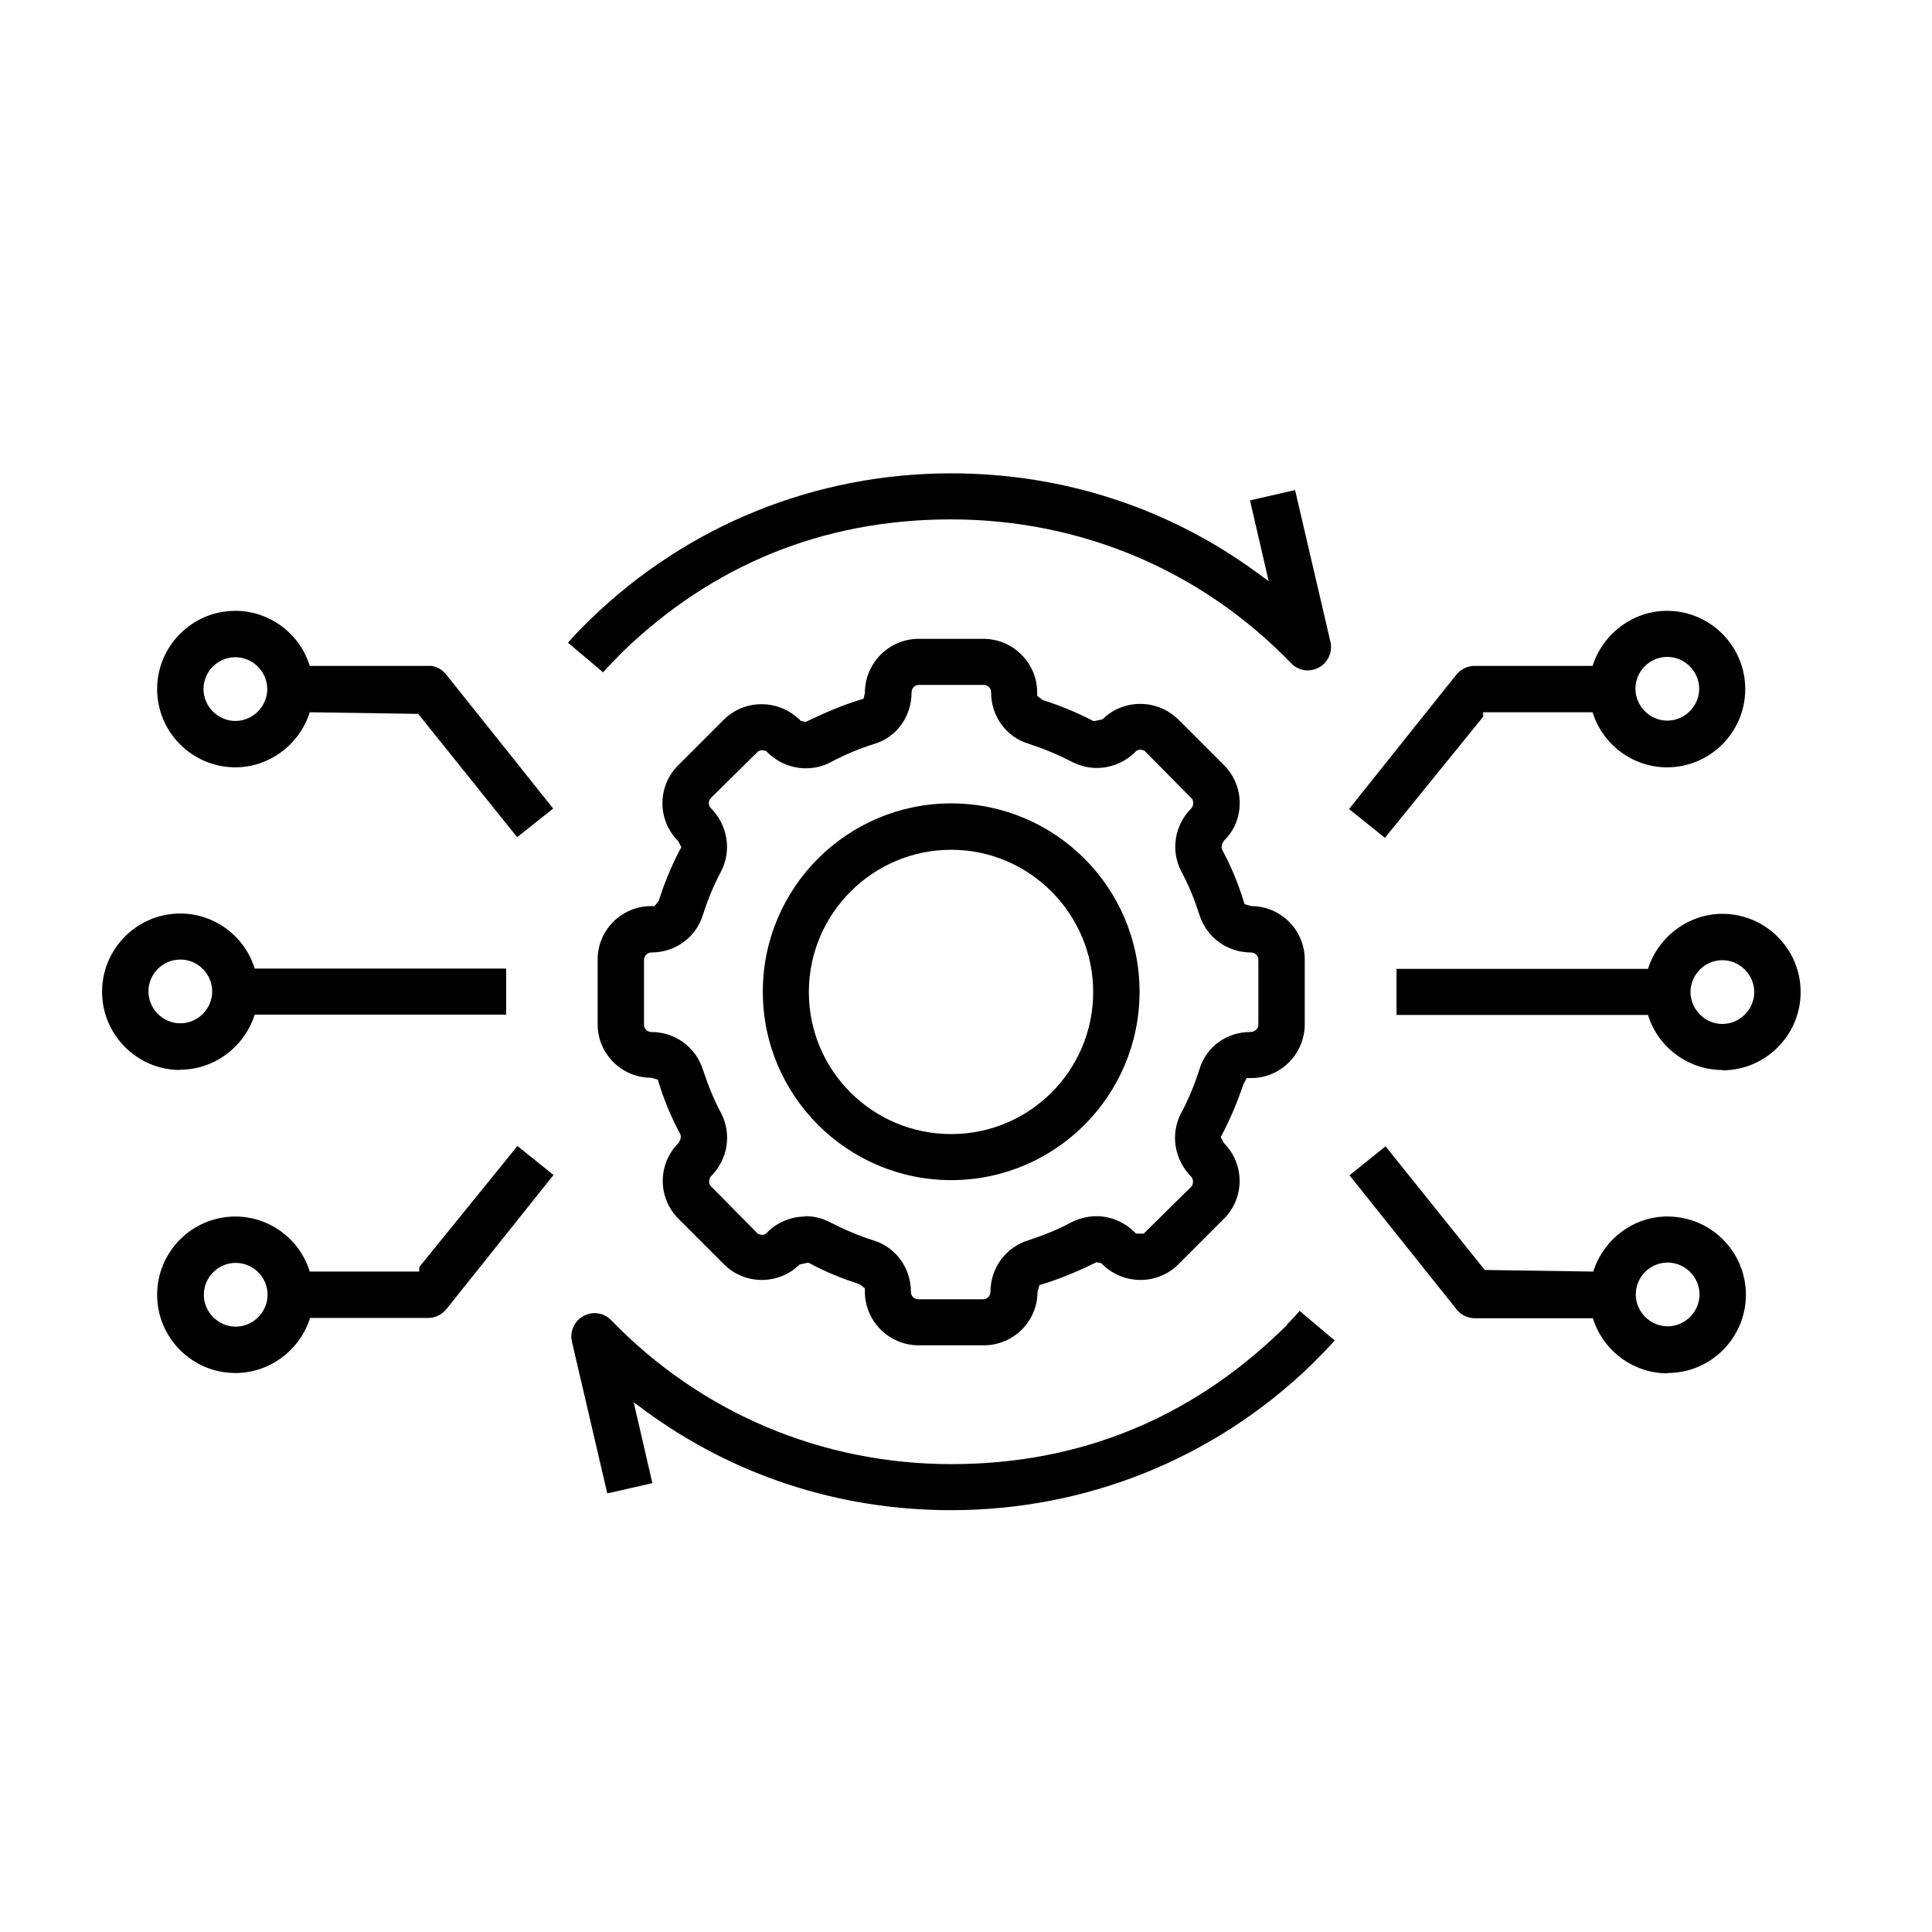
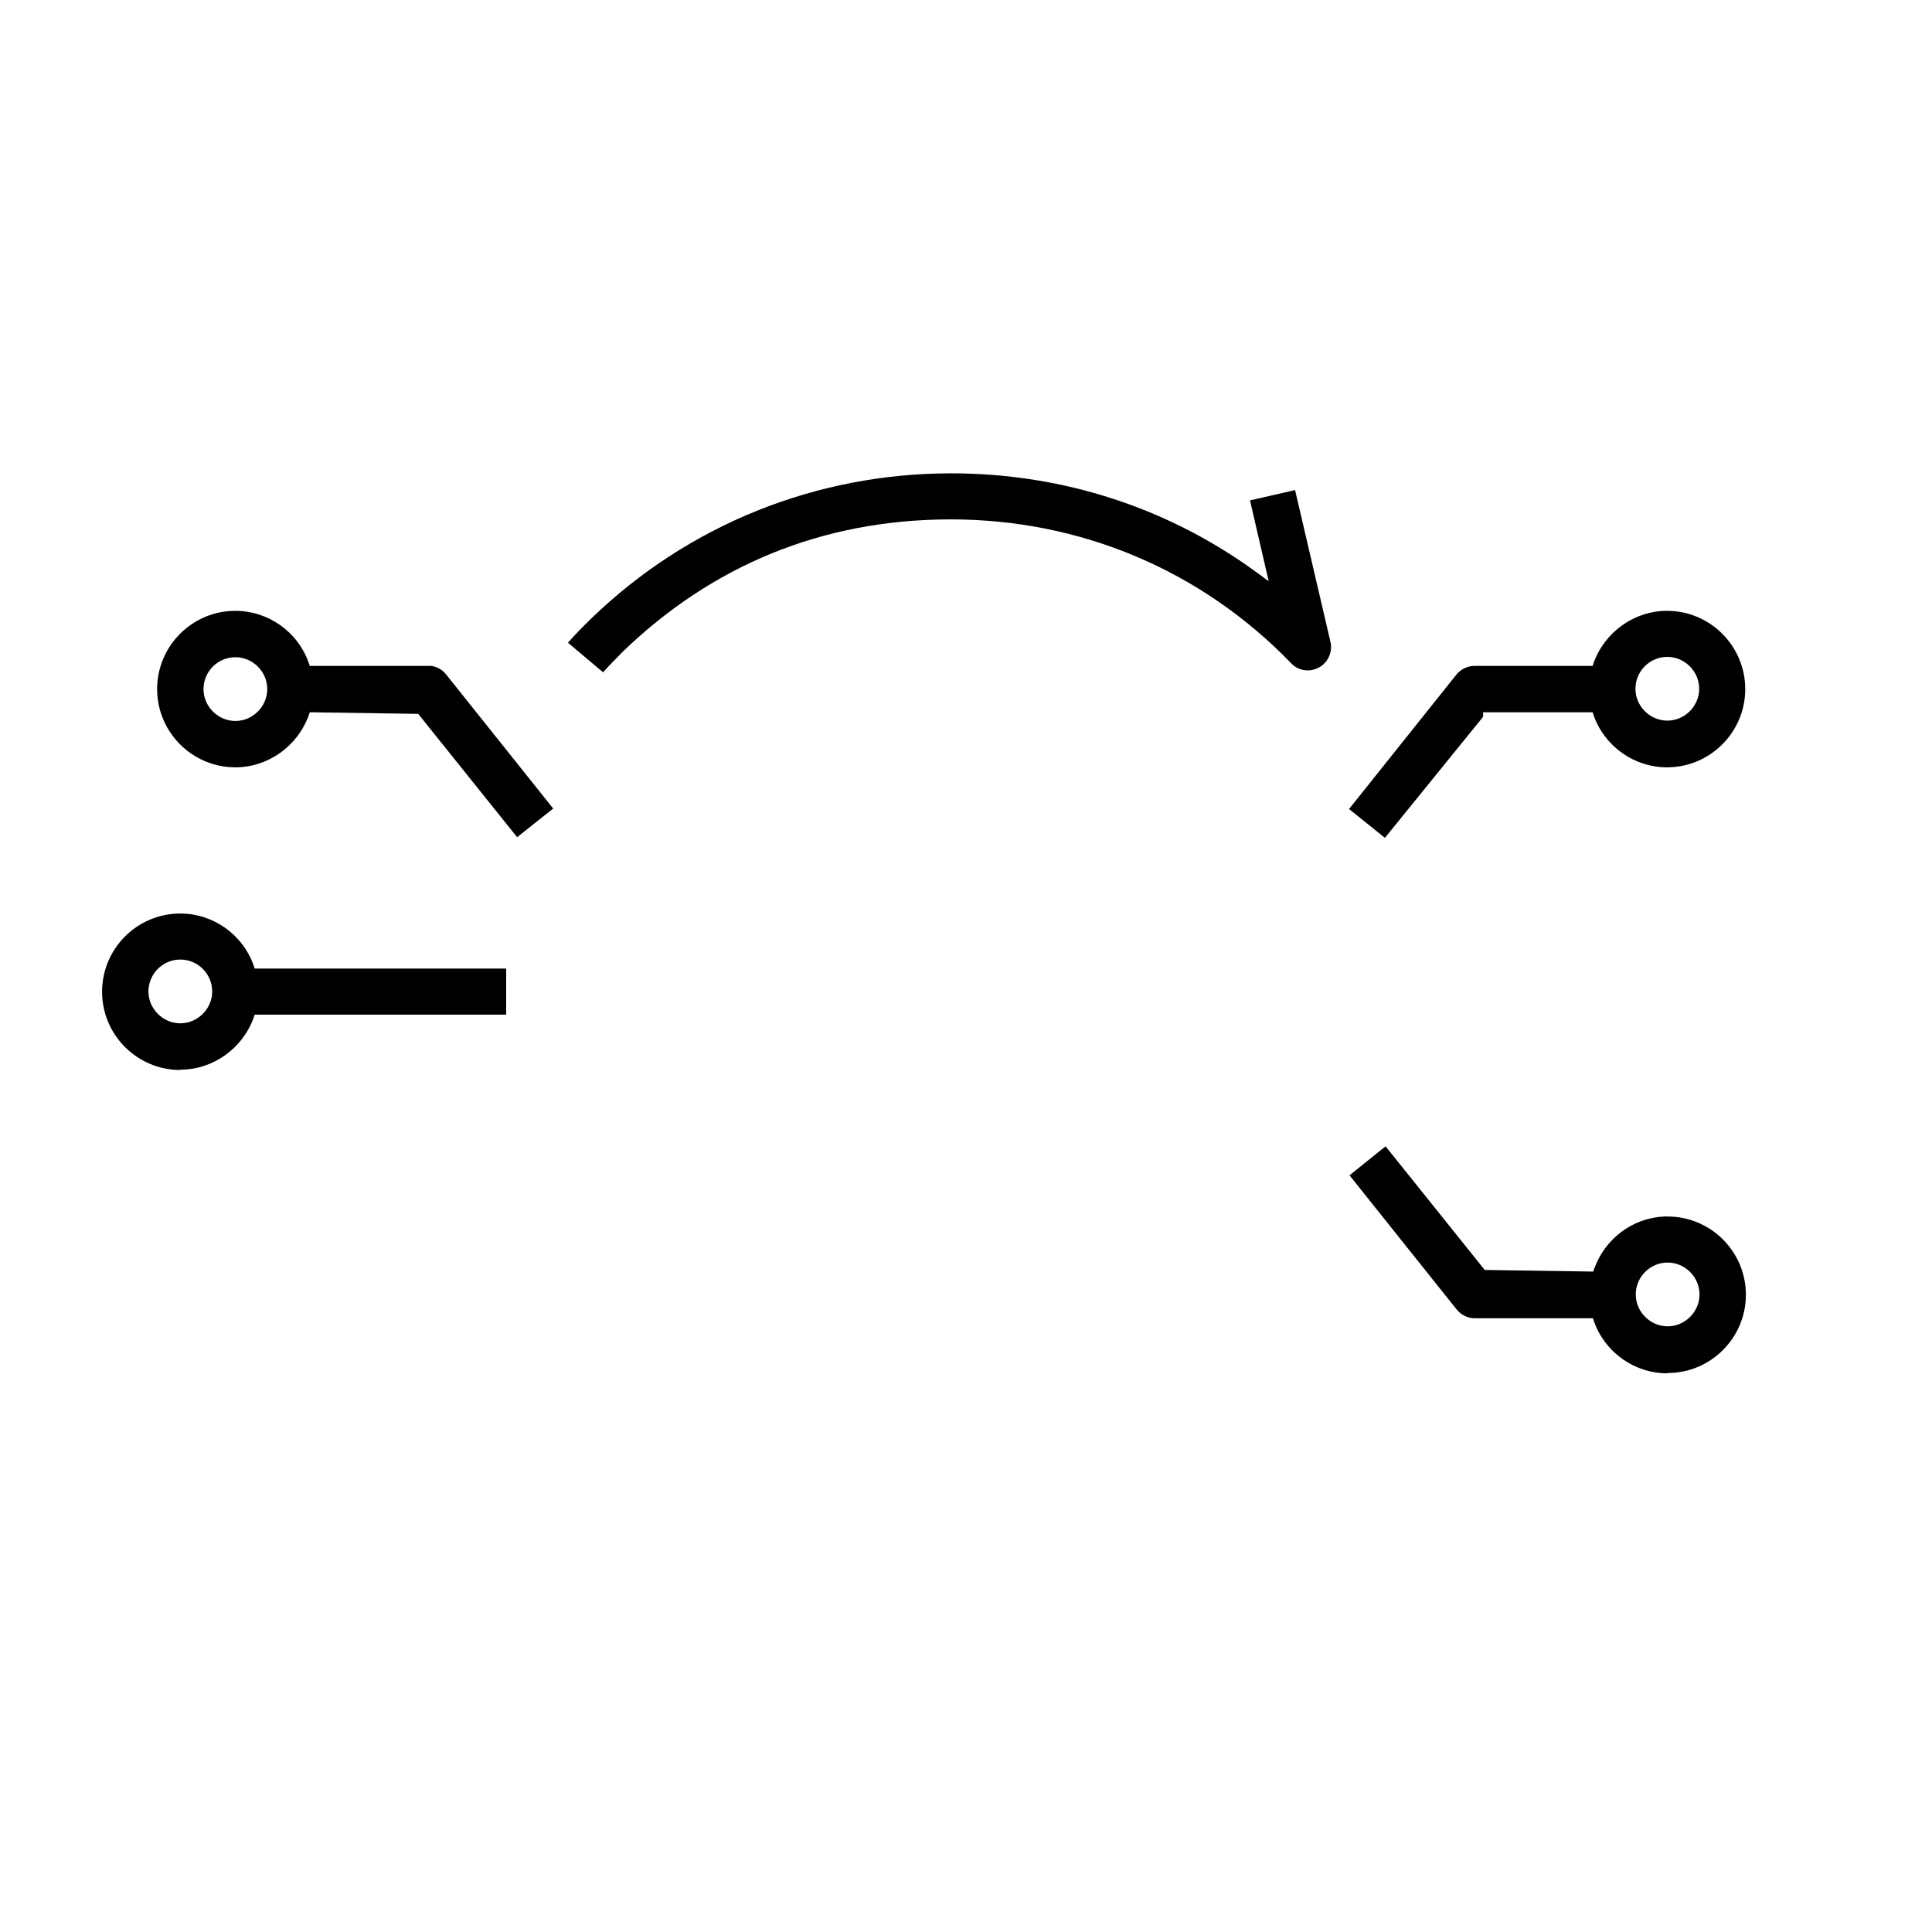
<svg xmlns="http://www.w3.org/2000/svg" id="Layer_1" viewBox="0 0 60 60">
  <defs>
    <style>.cls-1{stroke-width:0px;}</style>
  </defs>
-   <path class="cls-1" d="m28.53,41.78c-.92,0-1.67-.75-1.67-1.66v-.11l-.17-.13c-.54-.17-1.07-.39-1.57-.66h-.06l-.23.05c-.31.31-.73.48-1.17.48s-.86-.17-1.17-.48l-1.42-1.42c-.65-.65-.65-1.7,0-2.35.08-.12.09-.21.05-.29-.27-.5-.49-1.03-.66-1.58l-.03-.1-.21-.06c-.92,0-1.66-.75-1.66-1.66v-2.01c0-.92.75-1.66,1.66-1.66h.11l.13-.17c.17-.54.39-1.07.65-1.57l.05-.09-.1-.19c-.65-.65-.65-1.7,0-2.35l1.42-1.42c.31-.31.73-.48,1.17-.48s.86.17,1.18.48l.04.04.15.03c.63-.3,1.17-.53,1.7-.69l.1-.03.04-.18c0-.93.75-1.68,1.67-1.68h2.01c.92,0,1.67.75,1.67,1.66v.11l.17.13c.54.17,1.07.39,1.57.65h.06l.23-.05c.31-.31.73-.48,1.17-.48s.86.17,1.18.48l1.42,1.42c.31.31.49.73.49,1.18s-.17.86-.49,1.17c-.08.12-.09.21-.05.29.27.5.49,1.03.66,1.58l.03.1.21.06c.92,0,1.66.75,1.66,1.66v2.01c0,.92-.75,1.67-1.66,1.67h-.14l-.1.18c-.18.53-.4,1.07-.66,1.56l-.05.09.1.19c.65.65.65,1.7,0,2.35l-1.42,1.42c-.31.31-.73.48-1.17.48s-.86-.17-1.18-.48l-.04-.04-.15-.03c-.59.29-1.12.51-1.67.68l-.1.03-.06.21c0,.92-.75,1.66-1.67,1.66h-2.01Zm-3.52-4.01c.27,0,.53.06.77.19.45.23.9.42,1.34.56.7.21,1.17.86,1.17,1.6,0,.13.1.23.23.23h2.01c.13,0,.23-.11.23-.23,0-.74.47-1.38,1.17-1.6.49-.16.94-.34,1.34-.56.24-.12.51-.19.78-.19.44,0,.87.18,1.19.5l.04.04h.11c.06.01.12,0,.13,0l1.47-1.45c.08-.07.08-.25,0-.32-.52-.53-.65-1.32-.31-1.97.22-.41.41-.86.57-1.36.21-.7.84-1.16,1.58-1.16.14,0,.25-.1.25-.23v-2.01c0-.13-.1-.23-.23-.23-.74,0-1.38-.47-1.6-1.17-.16-.49-.34-.94-.56-1.34-.34-.65-.22-1.44.31-1.97.09-.11.05-.24.03-.28l-1.49-1.51-.12-.03c-.06,0-.12.02-.16.07-.32.32-.75.5-1.2.5-.27,0-.53-.07-.77-.19-.46-.24-.91-.42-1.34-.56-.7-.21-1.17-.85-1.17-1.6,0-.13-.1-.23-.23-.23h-2.01c-.13,0-.23.1-.23.23,0,.75-.46,1.39-1.15,1.6-.45.14-.91.33-1.36.57-.24.13-.51.19-.78.19-.44,0-.87-.18-1.19-.5l-.04-.04-.11-.02c-.06,0-.12.02-.13.03l-1.47,1.45c-.09.09-.09.24,0,.32.52.53.65,1.32.31,1.97-.24.45-.42.9-.56,1.34-.21.7-.86,1.17-1.6,1.17-.13,0-.23.11-.23.23v2.01c0,.13.1.23.23.23.74,0,1.38.47,1.6,1.17.16.48.34.94.56,1.34.34.65.22,1.44-.31,1.97-.09.11-.05.24-.03.28l1.49,1.51.12.03c.06,0,.12-.02.16-.07.31-.32.75-.5,1.19-.5" />
-   <path class="cls-1" d="m29.54,36.65c-3.22,0-5.85-2.62-5.85-5.85s2.62-5.85,5.85-5.85,5.85,2.62,5.85,5.85-2.62,5.85-5.85,5.85m0-10.26c-2.43,0-4.42,1.98-4.42,4.42s1.98,4.41,4.42,4.41,4.41-1.98,4.41-4.41-1.98-4.42-4.41-4.42" />
  <path class="cls-1" d="m17.63,19.97c.21-.24.45-.49.73-.76,3.01-2.91,6.98-4.51,11.18-4.51,3.48,0,6.79,1.08,9.56,3.13l.3.22-.58-2.51,1.4-.32,1.1,4.72c.07.31-.08.64-.36.79-.11.06-.23.09-.35.09-.19,0-.38-.08-.51-.22-2.79-2.89-6.54-4.47-10.57-4.47s-7.44,1.46-10.18,4.1h0c-.21.22-.42.42-.62.65l-1.09-.92Z" />
-   <path class="cls-1" d="m29.54,46.9c-3.49,0-6.79-1.08-9.56-3.13l-.3-.22.58,2.51-1.4.32-1.1-4.72c-.07-.31.08-.64.36-.79.11-.06.23-.09.35-.09.19,0,.38.08.51.22,2.79,2.88,6.54,4.47,10.57,4.47s7.44-1.46,10.19-4.1l.25-.24h-.02c.14-.14.27-.27.39-.42l1.09.92c-.21.24-.45.48-.73.76-3.01,2.91-6.99,4.51-11.18,4.51" />
  <path class="cls-1" d="m5.6,33.23c-1.34,0-2.43-1.09-2.43-2.43s1.09-2.43,2.43-2.43c1.02,0,1.94.65,2.28,1.62l.03.09h7.81v1.43h-7.81l-.03.09c-.35.97-1.27,1.62-2.28,1.62m0-3.42c-.55,0-.99.45-.99.99s.45.99.99.99.99-.45.99-.99-.44-.99-.99-.99" />
  <path class="cls-1" d="m12.99,22.17l-3.37-.05-.03.09c-.35.97-1.27,1.62-2.28,1.62-1.34,0-2.43-1.09-2.43-2.43s1.09-2.43,2.43-2.43c1.02,0,1.94.65,2.28,1.62l.03.09h3.78c.18.03.34.12.45.26l3.33,4.17-1.12.89-3.08-3.84Zm-5.68-1.76c-.55,0-.99.45-.99.99s.45.99.99.99.99-.45.99-.99-.45-.99-.99-.99" />
-   <path class="cls-1" d="m7.31,42.64c-1.34,0-2.43-1.09-2.43-2.43s1.09-2.43,2.43-2.43c1.02,0,1.94.65,2.28,1.62l.03.09h3.4v-.14l3.05-3.76,1.12.9-3.33,4.17c-.14.17-.34.27-.56.27h-3.67l-.03.09c-.35.97-1.27,1.62-2.28,1.62m0-3.42c-.55,0-.99.45-.99.99s.45.99.99.99.99-.45.99-.99-.44-.99-.99-.99" />
-   <path class="cls-1" d="m53.49,33.23c-1.02,0-1.94-.65-2.28-1.62l-.03-.09h-7.81v-1.43h7.81l.03-.09c.35-.97,1.27-1.62,2.28-1.62,1.34,0,2.43,1.09,2.43,2.43s-1.09,2.43-2.43,2.43m0-3.42c-.55,0-.99.45-.99.99s.45.99.99.99.99-.45.99-.99-.45-.99-.99-.99" />
  <path class="cls-1" d="m41.9,25.12l3.33-4.17c.14-.17.35-.27.56-.27h3.67l.03-.09c.35-.97,1.27-1.62,2.28-1.62,1.34,0,2.43,1.09,2.43,2.43s-1.09,2.43-2.43,2.43c-1.02,0-1.94-.65-2.28-1.62l-.03-.09h-3.4v.14l-3.05,3.76-1.12-.9Zm9.88-4.72c-.55,0-.99.45-.99.99s.45.99.99.99.99-.45.99-.99-.45-.99-.99-.99" />
  <path class="cls-1" d="m51.78,42.65c-1.02,0-1.94-.65-2.28-1.62l-.03-.09h-3.67c-.21,0-.42-.1-.56-.27l-3.33-4.17,1.12-.9,3.08,3.84,3.37.05.03-.09c.34-.94,1.2-1.58,2.18-1.62h.1c1.34,0,2.43,1.09,2.43,2.43s-1.09,2.43-2.43,2.43m0-3.43c-.55,0-.99.45-.99.99s.45.99.99.99.99-.45.99-.99-.45-.99-.99-.99" />
</svg>